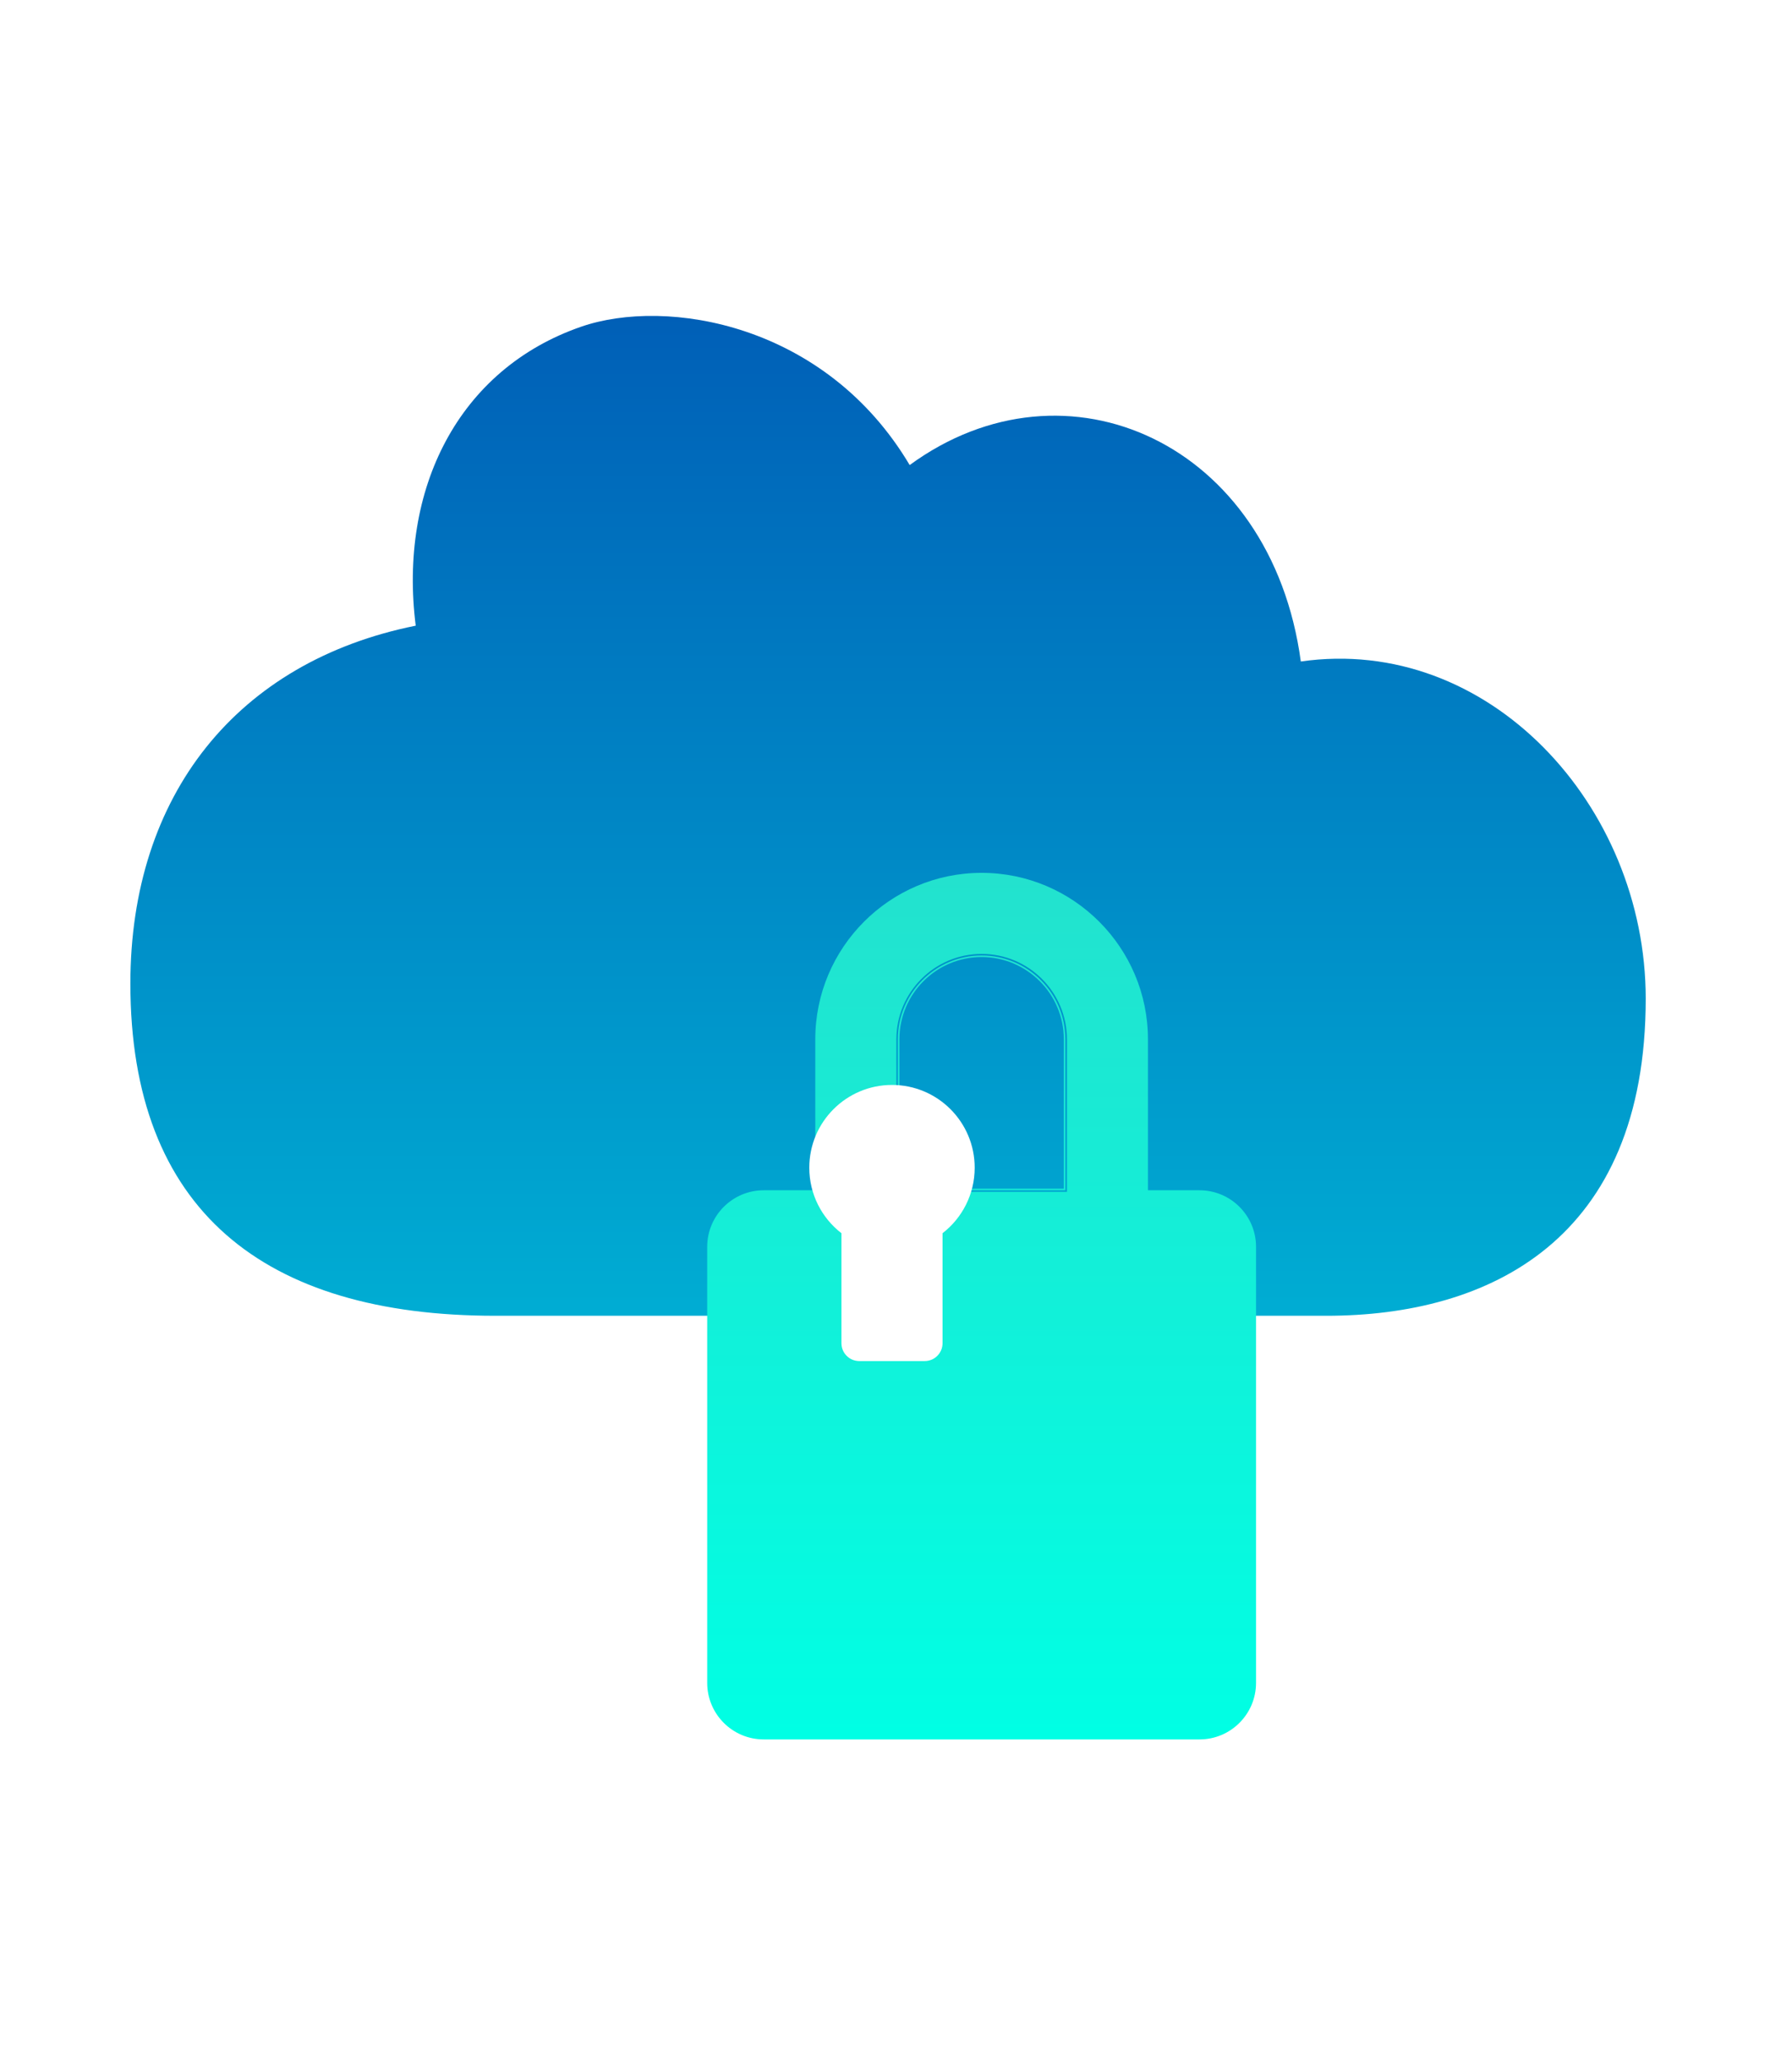
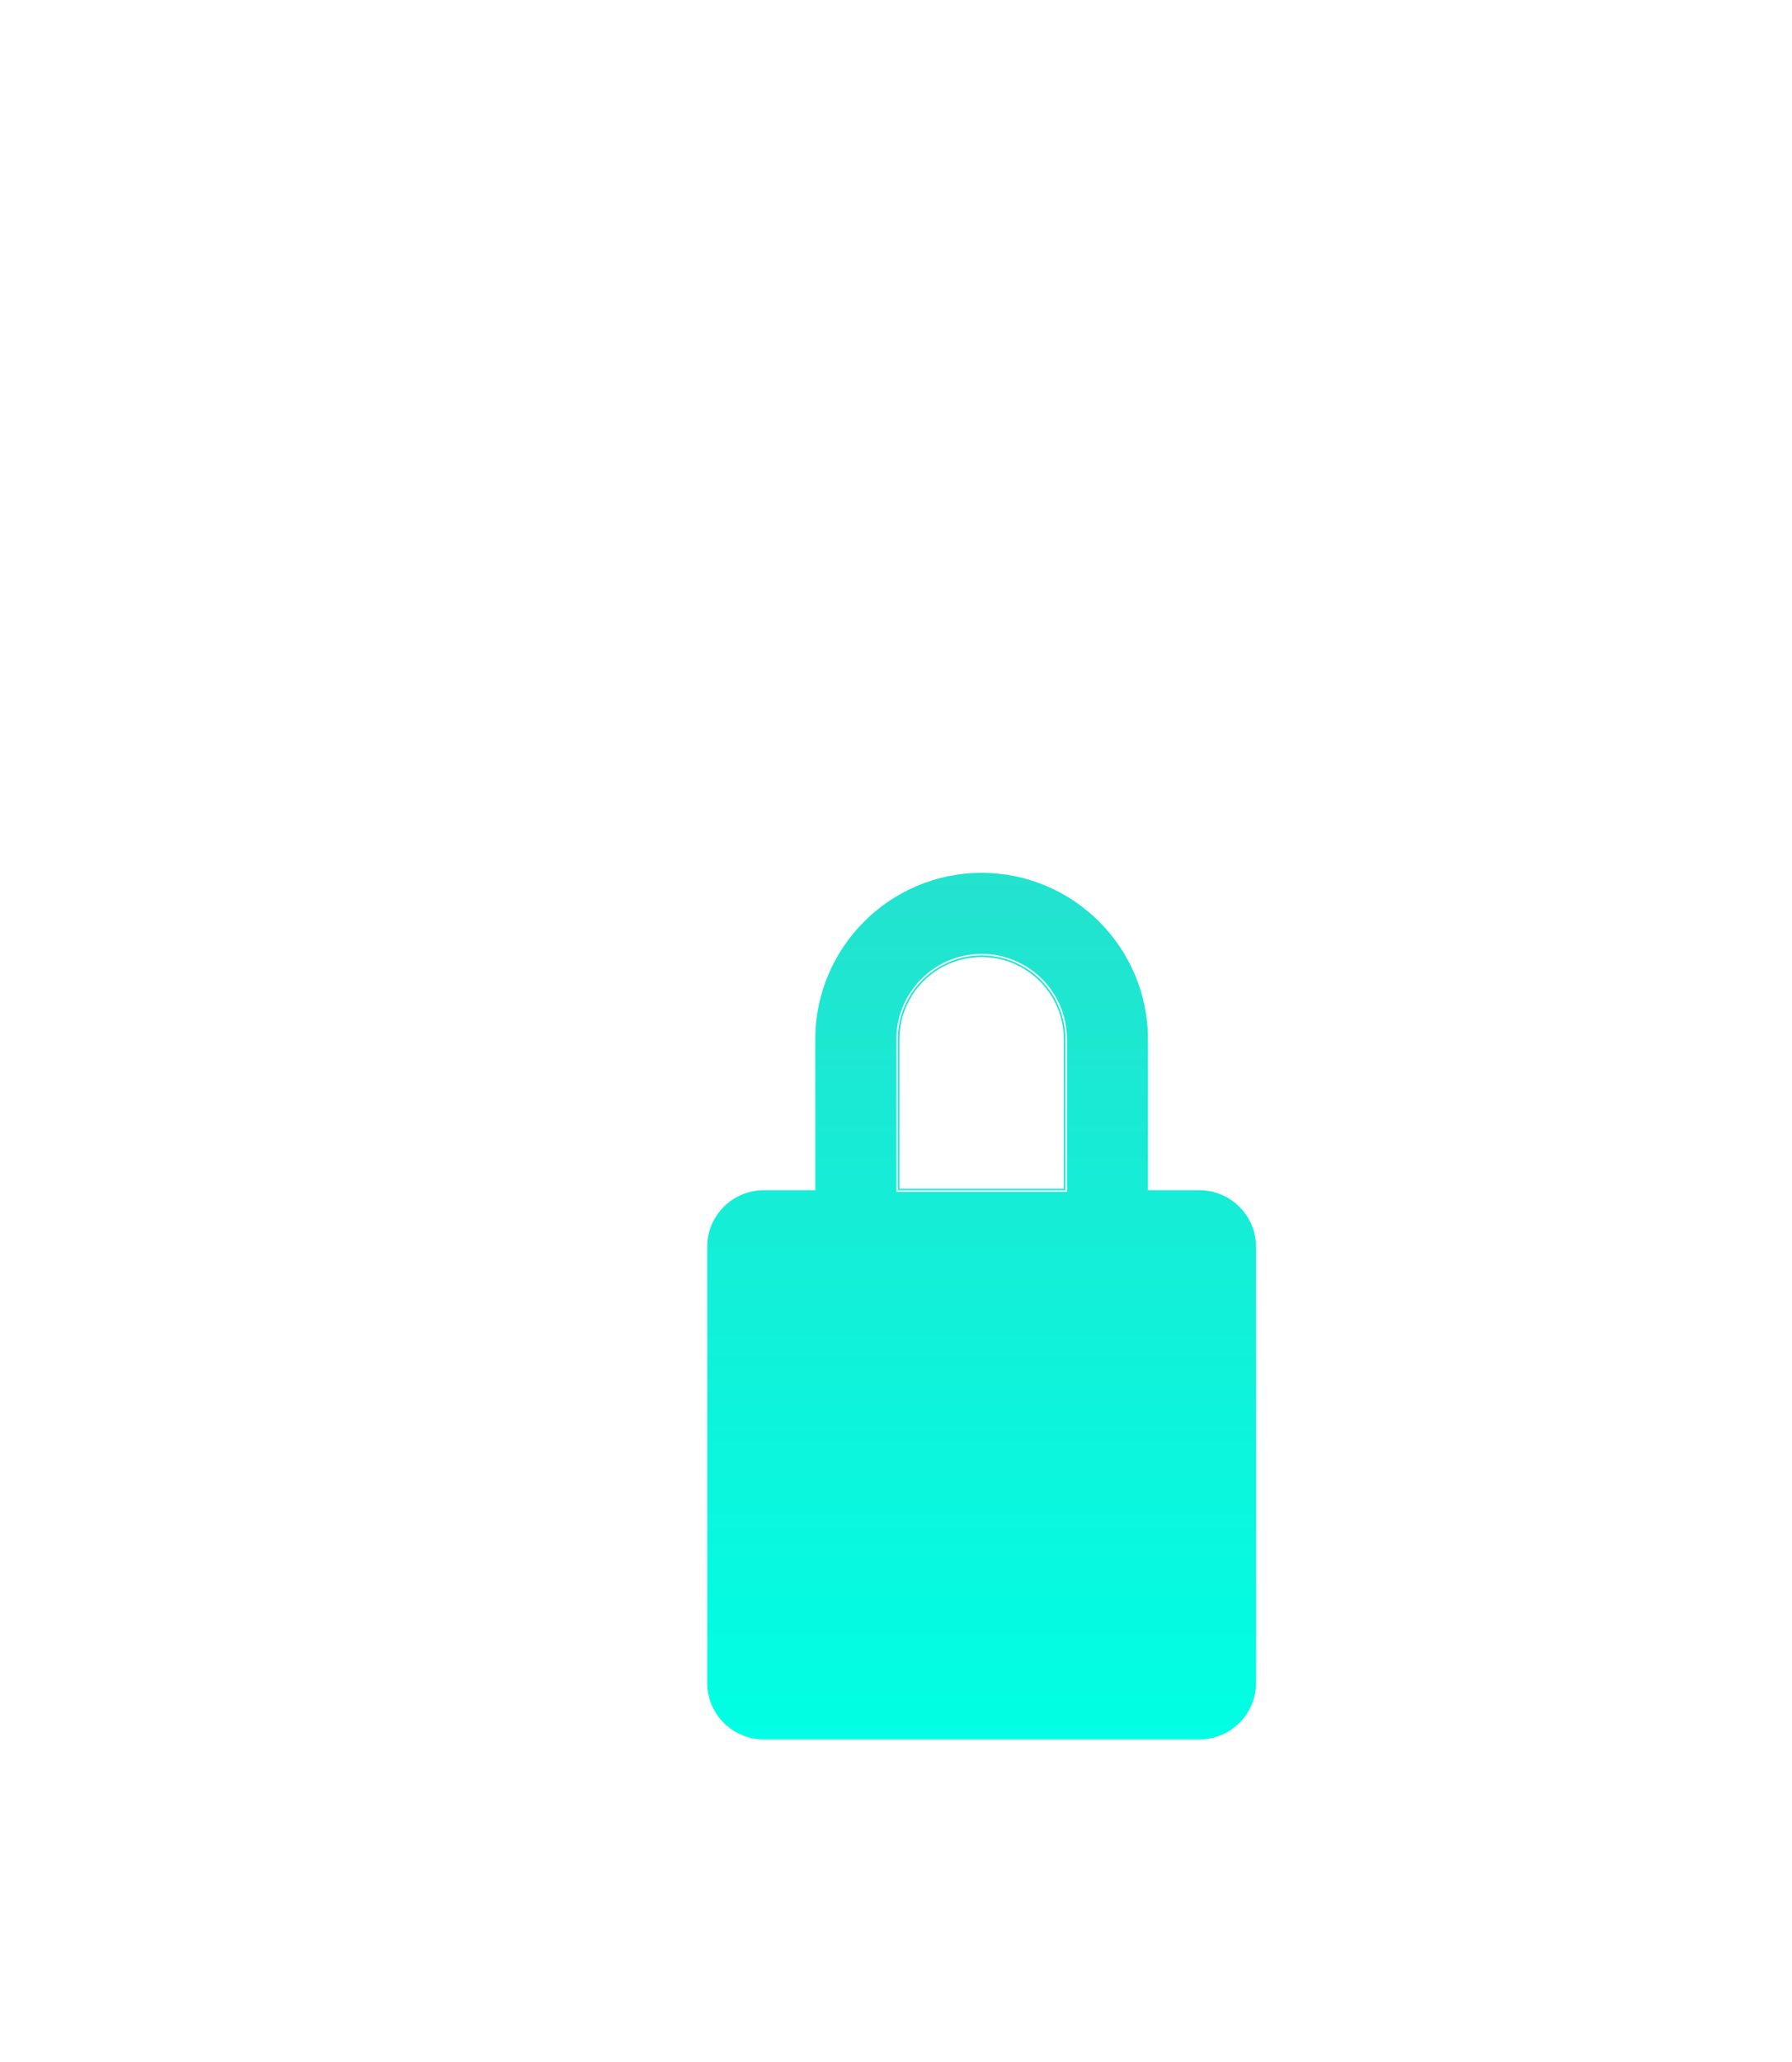
<svg xmlns="http://www.w3.org/2000/svg" width="160" height="184" viewBox="0 0 160 184" fill="none">
-   <path d="M44.23 117.412C23.543 117.412 11.641 107.979 11.641 87.767C11.641 70.93 21.191 59.032 37.118 55.831C35.58 43.672 40.898 32.95 51.894 29.152C59.494 26.526 73.704 28.839 81.221 41.499C95.197 31.282 113.514 39.539 116.144 59.028C132.859 56.628 146.939 71.836 146.939 89.113C146.939 110.67 132.964 117.412 118.426 117.412H44.23Z" fill="url(#paint0_linear_530_1574)" />
  <g filter="url(#filter0_d_530_1574)">
    <path d="M99.098 86.212H94.495V72.738C94.495 64.55 87.832 57.887 79.644 57.887C71.457 57.887 64.793 64.55 64.793 72.738V86.212H60.19C57.403 86.212 55.143 88.473 55.143 91.26V130.168C55.143 132.955 57.403 135.215 60.19 135.215H99.098C101.885 135.215 104.146 132.955 104.146 130.168V91.26C104.146 88.473 101.885 86.212 99.098 86.212V86.212ZM87.122 86.212H72.166V72.738C72.166 68.614 75.52 65.26 79.644 65.26C83.768 65.26 87.122 68.614 87.122 72.738V86.212ZM87.261 86.352H72.032V72.738C72.032 68.54 75.446 65.121 79.648 65.121C83.851 65.121 87.266 68.535 87.266 72.738V86.352H87.261ZM72.306 86.073H86.982V72.738C86.982 68.692 83.69 65.4 79.644 65.4C75.598 65.4 72.306 68.692 72.306 72.738V86.073V86.073Z" fill="url(#paint1_linear_530_1574)" />
  </g>
-   <path d="M79.644 96.813C75.563 96.813 72.258 100.118 72.258 104.199C72.258 106.577 73.381 108.694 75.128 110.044V119.86C75.128 120.74 75.842 121.454 76.722 121.454H82.562C83.441 121.454 84.156 120.74 84.156 119.86V110.044C85.902 108.694 87.026 106.577 87.026 104.199C87.026 100.118 83.72 96.813 79.639 96.813H79.644Z" fill="white" />
  <defs>
    <filter id="filter0_d_530_1574" x="35.143" y="49.887" width="105.004" height="133.328" filterUnits="userSpaceOnUse" color-interpolation-filters="sRGB">
      <feFlood flood-opacity="0" result="BackgroundImageFix" />
      <feColorMatrix in="SourceAlpha" type="matrix" values="0 0 0 0 0 0 0 0 0 0 0 0 0 0 0 0 0 0 127 0" result="hardAlpha" />
      <feOffset dx="8" dy="20" />
      <feGaussianBlur stdDeviation="14" />
      <feComposite in2="hardAlpha" operator="out" />
      <feColorMatrix type="matrix" values="0 0 0 0 0 0 0 0 0 0 0 0 0 0 0 0 0 0 0.25 0" />
      <feBlend mode="normal" in2="BackgroundImageFix" result="effect1_dropShadow_530_1574" />
      <feBlend mode="normal" in="SourceGraphic" in2="effect1_dropShadow_530_1574" result="shape" />
    </filter>
    <linearGradient id="paint0_linear_530_1574" x1="79.29" y1="28.189" x2="79.29" y2="117.412" gradientUnits="userSpaceOnUse">
      <stop stop-color="#005FB7" />
      <stop offset="1" stop-color="#00ADD3" />
    </linearGradient>
    <linearGradient id="paint1_linear_530_1574" x1="79.644" y1="57.887" x2="79.644" y2="135.215" gradientUnits="userSpaceOnUse">
      <stop stop-color="#23E2CE" />
      <stop offset="1" stop-color="#00FFE4" />
    </linearGradient>
  </defs>
</svg>